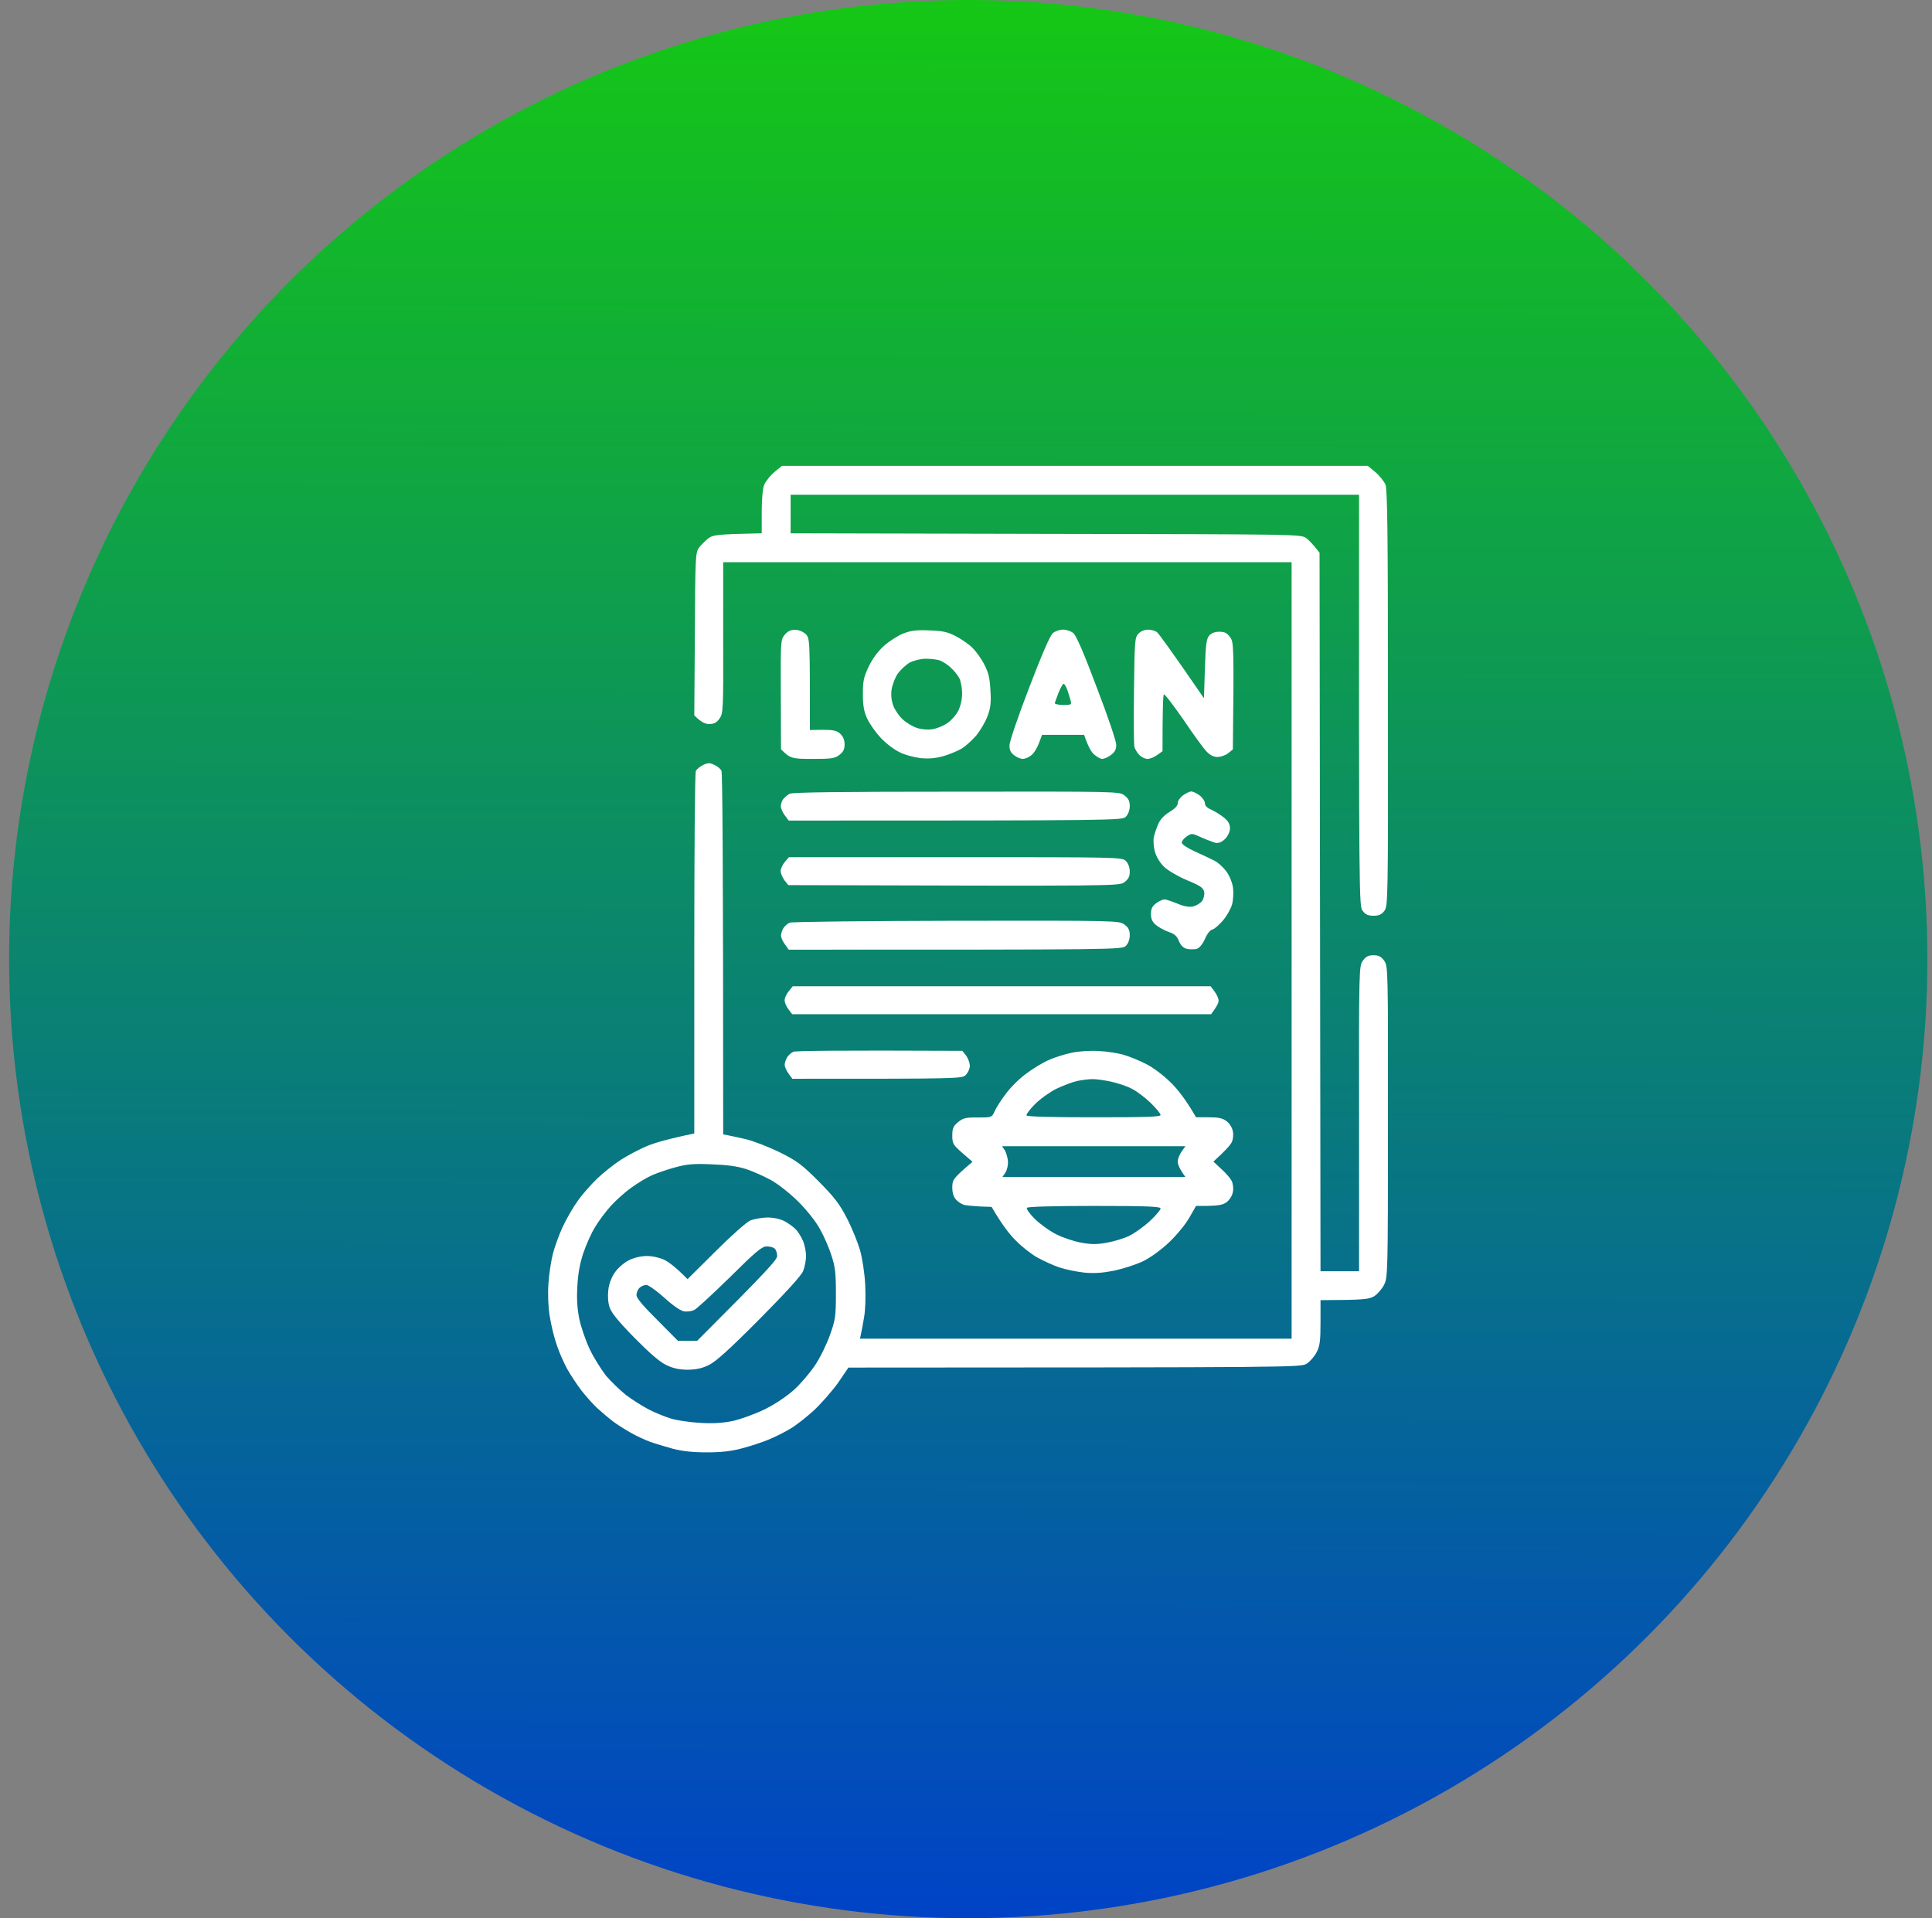
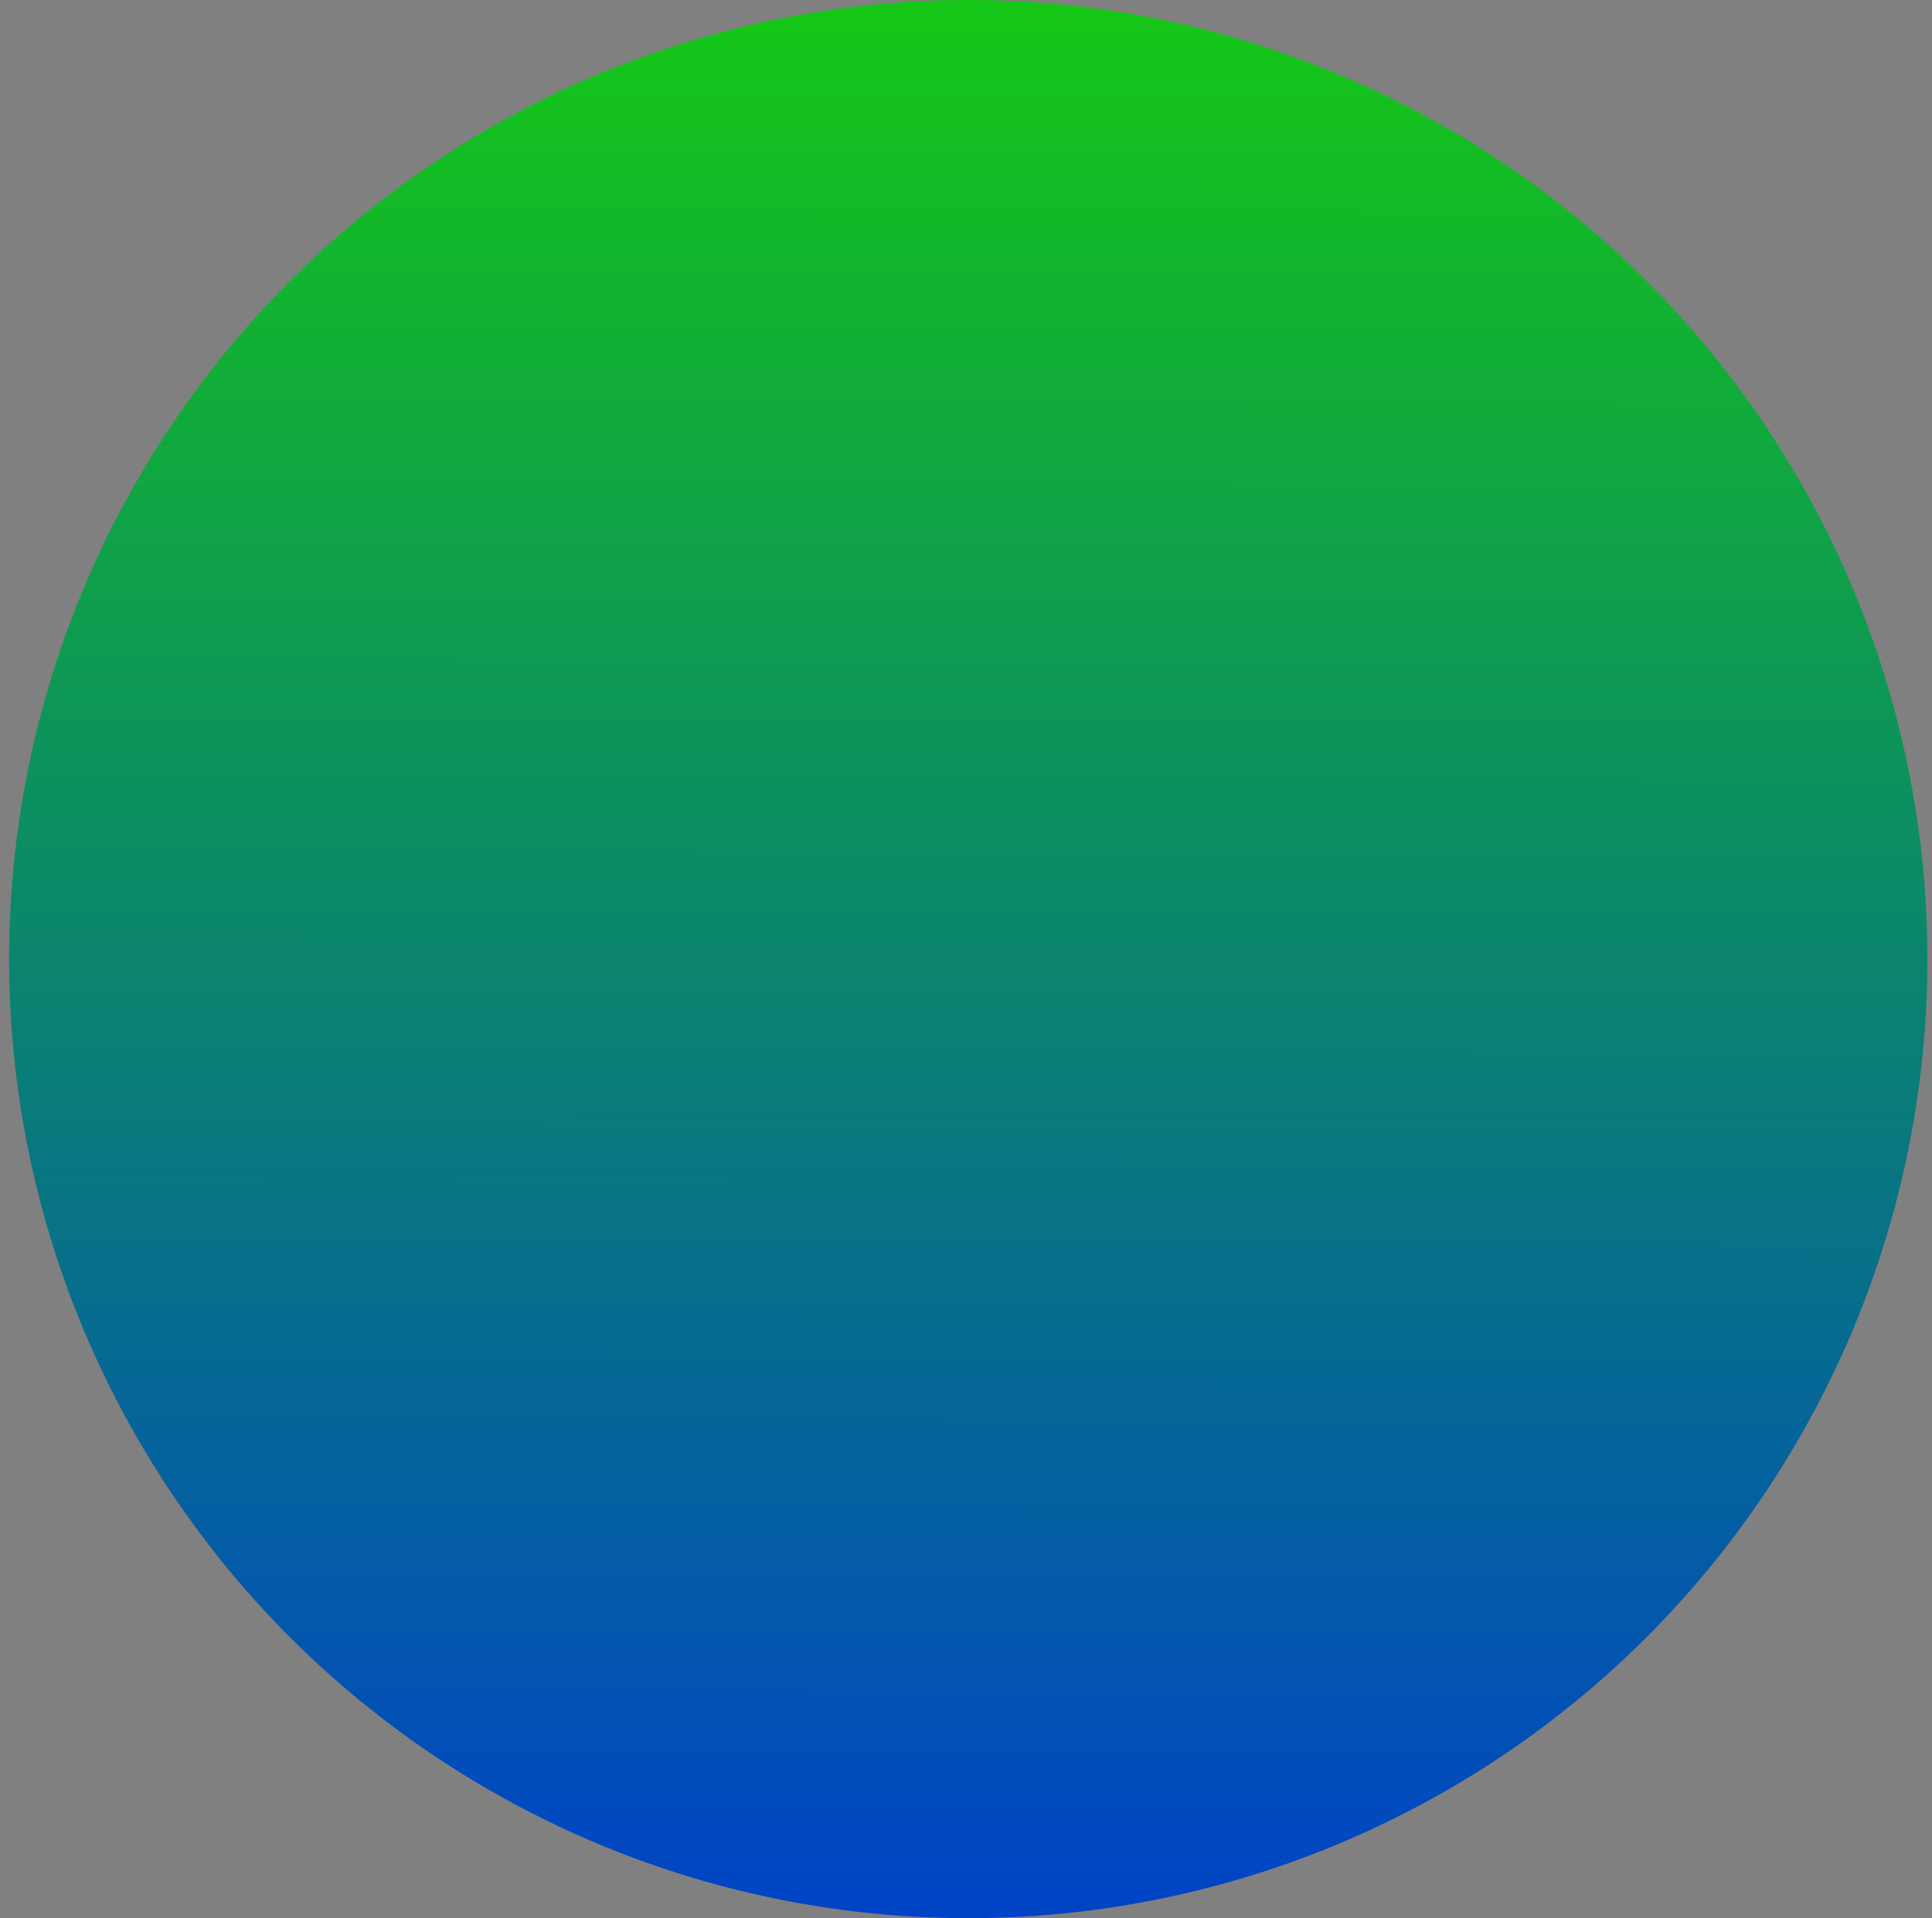
<svg xmlns="http://www.w3.org/2000/svg" width="141" height="140" viewBox="0 0 141 140" fill="none">
  <rect x="0" y="0" width="141" height="140" fill="#808080" stroke="none" />
  <circle cx="70.664" cy="70" r="70" fill="url(#paint0_linear_5742_1758)" />
-   <path fill-rule="evenodd" clip-rule="evenodd" d="M57.069 34H99.819L100.367 34.45C100.676 34.703 101 35.125 101.112 35.364C101.253 35.744 101.295 38.739 101.295 50.973C101.309 65.809 101.295 66.147 101.028 66.484C100.831 66.752 100.62 66.836 100.24 66.836C99.861 66.836 99.65 66.752 99.453 66.484C99.186 66.147 99.172 65.809 99.186 36.109H57.701V38.922L76.32 38.964C94.7 38.992 94.953 38.992 95.333 39.273C95.529 39.428 95.839 39.737 96.303 40.342L96.373 92.781H99.186V81.644C99.172 70.647 99.186 70.492 99.467 70.112C99.678 69.817 99.861 69.719 100.24 69.719C100.62 69.719 100.803 69.817 101.014 70.112C101.295 70.492 101.309 70.647 101.295 81.855C101.295 92.922 101.281 93.217 101.014 93.766C100.859 94.075 100.522 94.455 100.283 94.609C99.889 94.834 99.551 94.877 96.373 94.891V96.508C96.373 97.844 96.331 98.223 96.092 98.688C95.937 98.997 95.6 99.377 95.361 99.531C94.911 99.798 94.559 99.798 61.92 99.812L61.175 100.909C60.753 101.5 59.965 102.4 59.431 102.906C58.883 103.412 58.095 104.031 57.687 104.27C57.265 104.523 56.548 104.889 56.084 105.072C55.62 105.269 54.748 105.55 54.158 105.705C53.384 105.916 52.625 106 51.584 106C50.558 106 49.798 105.916 49.095 105.733C48.533 105.578 47.787 105.353 47.436 105.227C47.084 105.1 46.451 104.805 46.029 104.566C45.608 104.327 45.003 103.947 44.694 103.708C44.384 103.469 43.892 103.047 43.597 102.78C43.287 102.498 42.781 101.922 42.444 101.5C42.12 101.078 41.656 100.375 41.417 99.953C41.178 99.531 40.826 98.744 40.644 98.195C40.447 97.647 40.222 96.705 40.123 96.086C40.011 95.397 39.969 94.469 40.025 93.695C40.067 93.006 40.222 92.022 40.348 91.516C40.475 91.009 40.798 90.123 41.065 89.547C41.333 88.97 41.825 88.112 42.162 87.648C42.486 87.184 43.133 86.453 43.583 86.017C44.047 85.581 44.82 84.963 45.326 84.639C45.833 84.316 46.69 83.866 47.225 83.641C47.773 83.416 48.758 83.12 50.67 82.727V69.62C50.67 62.406 50.712 56.402 50.783 56.275C50.839 56.148 51.078 55.952 51.303 55.839C51.654 55.67 51.795 55.656 52.133 55.825C52.358 55.923 52.597 56.12 52.653 56.261C52.723 56.388 52.779 62.42 52.779 82.797L53.103 82.853C53.272 82.895 53.862 83.008 54.397 83.134C54.945 83.261 56.042 83.683 56.858 84.077C58.179 84.737 58.489 84.963 59.755 86.228C60.908 87.395 61.273 87.873 61.808 88.914C62.173 89.617 62.595 90.658 62.764 91.234C62.933 91.839 63.101 92.908 63.144 93.766C63.186 94.638 63.158 95.622 63.059 96.156C62.975 96.662 62.876 97.211 62.764 97.703H94.264V41.031H52.779V46.558C52.794 51.888 52.779 52.084 52.498 52.464C52.301 52.745 52.09 52.844 51.767 52.844C51.472 52.844 51.19 52.731 50.67 52.211L50.712 46.277C50.74 40.595 50.755 40.328 51.022 39.962C51.176 39.766 51.486 39.456 51.697 39.288C52.048 39.034 52.315 38.992 55.592 38.922V37.375C55.592 36.419 55.662 35.659 55.775 35.378C55.887 35.125 56.211 34.703 56.52 34.45L57.069 34ZM47.576 85.778C47.225 85.933 46.564 86.327 46.1 86.664C45.636 86.987 44.947 87.606 44.567 88.028C44.201 88.436 43.681 89.125 43.428 89.561C43.161 89.983 42.781 90.841 42.57 91.459C42.317 92.233 42.176 92.992 42.134 93.92C42.078 94.834 42.134 95.58 42.289 96.311C42.415 96.888 42.753 97.872 43.048 98.491C43.344 99.109 43.878 99.953 44.215 100.389C44.567 100.811 45.228 101.444 45.678 101.809C46.142 102.161 46.901 102.639 47.365 102.878C47.83 103.117 48.561 103.412 48.983 103.539C49.404 103.666 50.361 103.806 51.092 103.848C52.034 103.905 52.737 103.863 53.483 103.708C54.059 103.581 55.1 103.202 55.803 102.864C56.59 102.47 57.406 101.922 57.969 101.416C58.461 100.966 59.15 100.15 59.501 99.616C59.867 99.067 60.345 98.083 60.57 97.436C60.964 96.339 61.006 96.086 61.006 94.412C61.006 92.866 60.95 92.43 60.669 91.6C60.5 91.052 60.12 90.194 59.839 89.702C59.558 89.167 58.883 88.323 58.278 87.719C57.659 87.1 56.815 86.439 56.295 86.144C55.789 85.862 54.973 85.497 54.467 85.328C53.806 85.117 53.089 85.019 51.936 84.977C50.614 84.92 50.122 84.963 49.264 85.202C48.687 85.356 47.928 85.623 47.576 85.778ZM58.025 45.967C58.292 45.967 58.601 46.094 58.798 46.277C59.108 46.586 59.108 46.642 59.108 53.28L60.05 53.266C60.809 53.266 61.062 53.322 61.315 53.547C61.526 53.744 61.639 53.997 61.639 54.334C61.639 54.7 61.54 54.883 61.245 55.108C60.908 55.361 60.654 55.389 59.276 55.389C57.786 55.389 57.673 55.361 56.998 54.686L56.984 50.692C56.97 46.797 56.97 46.698 57.265 46.333C57.49 46.066 57.701 45.967 58.025 45.967ZM67.826 46.009C68.783 46.038 69.162 46.122 69.753 46.431C70.161 46.642 70.723 47.022 70.99 47.303C71.258 47.57 71.651 48.119 71.848 48.527C72.144 49.089 72.242 49.525 72.284 50.397C72.34 51.283 72.298 51.677 72.059 52.295C71.904 52.717 71.525 53.336 71.244 53.688C70.948 54.025 70.484 54.447 70.217 54.616C69.95 54.784 69.345 55.038 68.881 55.178C68.262 55.347 67.798 55.389 67.194 55.333C66.73 55.277 66.026 55.094 65.647 54.897C65.253 54.714 64.634 54.236 64.269 53.842C63.903 53.448 63.467 52.83 63.298 52.464C63.059 51.958 62.975 51.522 62.975 50.664C62.975 49.68 63.031 49.427 63.411 48.625C63.692 48.048 64.1 47.5 64.536 47.12C64.915 46.783 65.534 46.389 65.928 46.234C66.476 46.023 66.884 45.967 67.826 46.009ZM65.52 49.159C65.323 49.455 65.126 49.975 65.07 50.327C65.014 50.748 65.056 51.128 65.197 51.522C65.323 51.831 65.619 52.267 65.886 52.506C66.139 52.745 66.603 53.027 66.912 53.125C67.236 53.237 67.714 53.28 68.037 53.223C68.347 53.181 68.839 52.984 69.12 52.788C69.415 52.591 69.781 52.183 69.936 51.873C70.105 51.536 70.217 51.03 70.217 50.608C70.217 50.214 70.119 49.722 70.02 49.511C69.908 49.3 69.64 48.948 69.415 48.752C69.204 48.541 68.839 48.302 68.628 48.217C68.417 48.133 67.939 48.077 67.573 48.077C67.194 48.077 66.701 48.203 66.392 48.358C66.125 48.513 65.731 48.878 65.52 49.159ZM77.572 45.953C77.825 45.953 78.162 46.066 78.331 46.206C78.542 46.375 79.105 47.669 80.047 50.186C80.834 52.225 81.467 54.109 81.467 54.362C81.467 54.7 81.355 54.897 81.073 55.108C80.862 55.263 80.581 55.389 80.44 55.389C80.314 55.389 80.047 55.234 79.85 55.066C79.653 54.897 79.414 54.503 79.119 53.631H76.053L75.814 54.264C75.687 54.602 75.434 55.009 75.251 55.136C75.069 55.277 74.801 55.389 74.647 55.389C74.492 55.389 74.211 55.277 74.014 55.122C73.747 54.925 73.662 54.714 73.676 54.377C73.676 54.123 74.323 52.225 75.111 50.186C76.025 47.795 76.644 46.361 76.84 46.206C77.009 46.066 77.333 45.953 77.572 45.953ZM76.981 51.311C76.967 51.381 77.248 51.452 77.6 51.452C78.19 51.452 78.219 51.423 78.134 51.128C78.092 50.959 77.98 50.608 77.895 50.355C77.797 50.102 77.684 49.905 77.628 49.905C77.572 49.905 77.403 50.186 77.262 50.538C77.122 50.903 76.995 51.241 76.981 51.311ZM83.773 45.953C84.012 45.953 84.308 46.038 84.434 46.136C84.561 46.234 85.39 47.359 87.865 50.959L87.936 48.808C87.992 47.05 88.048 46.628 88.245 46.389C88.414 46.206 88.667 46.108 88.99 46.108C89.356 46.108 89.553 46.192 89.764 46.487C90.045 46.867 90.059 47.022 89.975 54.7L89.623 54.981C89.426 55.136 89.075 55.248 88.85 55.248C88.569 55.248 88.301 55.108 88.062 54.855C87.851 54.644 87.092 53.603 86.375 52.534C85.644 51.48 84.997 50.636 84.94 50.678C84.884 50.72 84.842 51.663 84.842 54.827L84.448 55.108C84.237 55.263 83.928 55.389 83.745 55.389C83.576 55.389 83.309 55.263 83.154 55.108C83 54.953 82.831 54.672 82.789 54.503C82.747 54.334 82.733 52.464 82.761 50.369C82.803 46.853 82.817 46.53 83.07 46.263C83.225 46.08 83.506 45.967 83.773 45.953ZM69.795 57.78C81.523 57.766 81.678 57.766 82.058 58.047C82.353 58.272 82.451 58.455 82.451 58.834C82.451 59.13 82.339 59.425 82.17 59.608C81.889 59.875 81.692 59.889 57.561 59.889L57.265 59.495C57.111 59.284 56.984 58.989 56.984 58.834C56.984 58.68 57.069 58.441 57.167 58.314C57.265 58.188 57.476 58.019 57.631 57.934C57.828 57.822 61.47 57.78 69.795 57.78ZM86.937 57.766C87.064 57.766 87.331 57.892 87.542 58.047C87.753 58.202 87.936 58.469 87.936 58.623C87.936 58.806 88.09 58.961 88.386 59.087C88.639 59.2 89.047 59.453 89.3 59.65C89.637 59.917 89.764 60.142 89.764 60.452C89.764 60.705 89.623 61 89.412 61.225C89.187 61.45 88.948 61.548 88.737 61.52C88.569 61.478 88.105 61.309 87.697 61.127C86.994 60.803 86.965 60.803 86.614 61.042C86.403 61.183 86.248 61.38 86.248 61.506C86.248 61.619 86.642 61.886 87.19 62.139C87.711 62.378 88.358 62.673 88.625 62.814C88.892 62.941 89.286 63.306 89.511 63.616C89.736 63.925 89.947 64.445 89.989 64.811C90.031 65.148 90.003 65.697 89.919 66.006C89.834 66.316 89.539 66.836 89.272 67.159C88.99 67.483 88.653 67.792 88.498 67.834C88.329 67.862 88.09 68.158 87.936 68.537C87.753 68.931 87.528 69.198 87.331 69.255C87.162 69.297 86.839 69.297 86.628 69.255C86.361 69.184 86.178 69.016 86.037 68.678C85.883 68.298 85.686 68.144 85.292 68.017C85.011 67.919 84.589 67.694 84.378 67.525C84.097 67.286 83.998 67.075 83.998 66.709C83.998 66.33 84.083 66.147 84.378 65.922C84.589 65.767 84.87 65.641 84.983 65.641C85.095 65.641 85.503 65.781 85.897 65.936C86.375 66.147 86.74 66.217 87.05 66.161C87.303 66.105 87.612 65.922 87.739 65.753C87.851 65.57 87.922 65.289 87.879 65.092C87.823 64.797 87.598 64.642 86.642 64.248C85.981 63.967 85.25 63.545 84.954 63.264C84.631 62.941 84.392 62.533 84.279 62.139C84.195 61.788 84.153 61.309 84.209 61.084C84.265 60.845 84.406 60.423 84.533 60.128C84.687 59.791 84.983 59.481 85.362 59.256C85.756 59.017 85.953 58.806 85.953 58.623C85.939 58.483 86.108 58.23 86.319 58.061C86.529 57.906 86.811 57.766 86.937 57.766ZM57.575 62.561H69.725C81.692 62.561 81.889 62.561 82.17 62.842C82.339 63.011 82.451 63.306 82.451 63.616C82.451 63.981 82.353 64.164 82.058 64.389C81.678 64.67 81.579 64.67 57.533 64.6L57.251 64.248C57.111 64.052 56.984 63.756 56.97 63.587C56.97 63.433 57.097 63.123 57.265 62.927L57.575 62.561ZM69.795 67.202C81.537 67.188 81.678 67.188 82.072 67.483C82.353 67.694 82.451 67.877 82.451 68.256C82.451 68.566 82.339 68.861 82.17 69.03C81.889 69.311 81.706 69.311 57.561 69.311L57.279 68.917C57.125 68.706 56.998 68.425 56.998 68.284C56.998 68.158 57.069 67.919 57.167 67.75C57.265 67.595 57.462 67.412 57.631 67.342C57.786 67.272 63.256 67.216 69.795 67.202ZM57.856 71.983H88.358L88.639 72.362C88.808 72.588 88.934 72.883 88.934 73.037C88.934 73.192 88.808 73.473 88.386 74.022H57.814L57.547 73.67C57.392 73.473 57.265 73.178 57.265 73.023C57.251 72.855 57.392 72.559 57.561 72.348L57.856 71.983ZM70.231 76.694L70.512 77.045C70.653 77.242 70.779 77.58 70.779 77.791C70.779 78.002 70.639 78.297 70.484 78.452C70.217 78.733 70.02 78.733 57.828 78.733L57.547 78.353C57.392 78.142 57.265 77.847 57.265 77.72C57.265 77.58 57.35 77.341 57.434 77.186C57.533 77.017 57.744 76.834 57.898 76.764C58.053 76.694 60.894 76.652 70.231 76.694ZM80.187 76.708C80.778 76.736 81.594 76.862 82.015 76.989C82.451 77.116 83.169 77.411 83.633 77.65C84.097 77.875 84.898 78.466 85.39 78.958C85.897 79.436 86.529 80.223 87.289 81.545H88.203C88.906 81.545 89.215 81.602 89.511 81.827C89.736 81.995 89.933 82.305 89.975 82.572C90.031 82.825 89.989 83.177 89.89 83.373C89.792 83.57 89.454 83.964 88.555 84.78L89.131 85.314C89.454 85.595 89.792 86.003 89.89 86.186C89.989 86.397 90.031 86.734 89.975 87.002C89.933 87.269 89.736 87.578 89.511 87.747C89.215 87.958 88.906 88.028 87.289 88.014L86.797 88.872C86.529 89.35 85.869 90.152 85.32 90.672C84.744 91.22 83.97 91.783 83.422 92.05C82.93 92.289 81.973 92.598 81.312 92.739C80.454 92.908 79.85 92.95 79.133 92.88C78.598 92.823 77.769 92.655 77.305 92.5C76.84 92.345 76.123 92.008 75.687 91.769C75.265 91.53 74.562 90.981 74.14 90.545C73.704 90.123 73.128 89.392 72.369 88.084L71.539 88.056C71.075 88.028 70.555 87.986 70.386 87.944C70.203 87.902 69.936 87.733 69.781 87.564C69.584 87.353 69.5 87.058 69.5 86.65C69.5 86.102 69.57 85.989 70.976 84.794L70.245 84.161C69.556 83.556 69.5 83.472 69.5 82.881C69.5 82.347 69.57 82.192 69.922 81.897C70.287 81.602 70.484 81.545 71.37 81.559C72.383 81.559 72.383 81.559 72.594 81.095C72.706 80.842 73.072 80.266 73.409 79.83C73.733 79.38 74.394 78.719 74.886 78.367C75.364 78.002 76.109 77.552 76.531 77.369C76.967 77.172 77.726 76.933 78.219 76.834C78.753 76.722 79.583 76.666 80.187 76.708ZM77.094 79.464C76.601 79.717 75.884 80.223 75.519 80.603C75.153 80.969 74.886 81.334 74.914 81.405C74.97 81.503 76.742 81.545 79.836 81.545C83.633 81.545 84.687 81.517 84.701 81.377C84.701 81.278 84.364 80.87 83.956 80.477C83.548 80.083 82.93 79.619 82.578 79.45C82.24 79.267 81.537 79.042 81.031 78.93C80.539 78.831 79.934 78.747 79.695 78.761C79.47 78.761 78.992 78.817 78.64 78.888C78.303 78.958 77.6 79.225 77.094 79.464ZM73.339 83.964C73.437 84.147 73.55 84.513 73.564 84.78C73.578 85.047 73.494 85.412 73.367 85.595L73.156 85.905H86.515C86.079 85.314 85.953 84.977 85.953 84.78C85.953 84.597 86.079 84.259 86.234 84.048L86.515 83.655H73.128L73.339 83.964ZM75.533 88.97C75.898 89.336 76.601 89.842 77.108 90.095C77.614 90.348 78.43 90.616 78.936 90.7C79.611 90.827 80.089 90.827 80.764 90.7C81.27 90.616 82.015 90.391 82.423 90.194C82.817 89.997 83.506 89.505 83.928 89.111C84.364 88.703 84.715 88.281 84.701 88.197C84.701 88.056 83.633 88.014 79.864 88.014C76.77 88.014 74.984 88.07 74.942 88.155C74.9 88.239 75.153 88.605 75.533 88.97ZM55.986 88.858C56.436 88.858 56.914 88.956 57.251 89.125C57.533 89.28 57.912 89.547 58.081 89.73C58.25 89.898 58.489 90.292 58.615 90.588C58.728 90.869 58.826 91.361 58.826 91.67C58.826 91.98 58.728 92.472 58.615 92.767C58.475 93.105 57.35 94.342 55.409 96.297C53.201 98.519 52.245 99.377 51.725 99.63C51.233 99.869 50.783 99.967 50.178 99.967C49.587 99.967 49.123 99.869 48.631 99.63C48.153 99.405 47.422 98.772 46.297 97.633C45.115 96.423 44.609 95.805 44.483 95.397C44.37 95.059 44.342 94.553 44.398 94.131C44.44 93.709 44.637 93.203 44.876 92.866C45.087 92.556 45.537 92.162 45.889 91.98C46.297 91.783 46.775 91.67 47.225 91.67C47.633 91.67 48.167 91.797 48.49 91.952C48.8 92.106 49.306 92.472 50.178 93.358L52.217 91.333C53.342 90.208 54.481 89.195 54.748 89.083C55.015 88.97 55.578 88.872 55.986 88.858ZM50.67 95.608C50.473 95.706 50.136 95.748 49.897 95.706C49.644 95.65 49.053 95.242 48.462 94.694C47.9 94.188 47.309 93.78 47.169 93.78C47.014 93.78 46.789 93.878 46.676 93.991C46.55 94.103 46.451 94.342 46.451 94.525C46.451 94.736 46.944 95.327 47.97 96.339L49.475 97.858H50.881C56.042 92.697 56.717 91.938 56.717 91.67C56.717 91.473 56.647 91.234 56.548 91.136C56.45 91.037 56.183 90.967 55.958 90.967C55.606 90.967 55.156 91.347 53.286 93.203C52.034 94.427 50.867 95.509 50.67 95.608Z" fill="white" />
  <defs>
    <linearGradient id="paint0_linear_5742_1758" x1="70.664" y1="-2.81073e-08" x2="70.428" y2="140" gradientUnits="userSpaceOnUse">
      <stop stop-color="#15C715" />
      <stop offset="1" stop-color="#0043C7" />
    </linearGradient>
  </defs>
</svg>